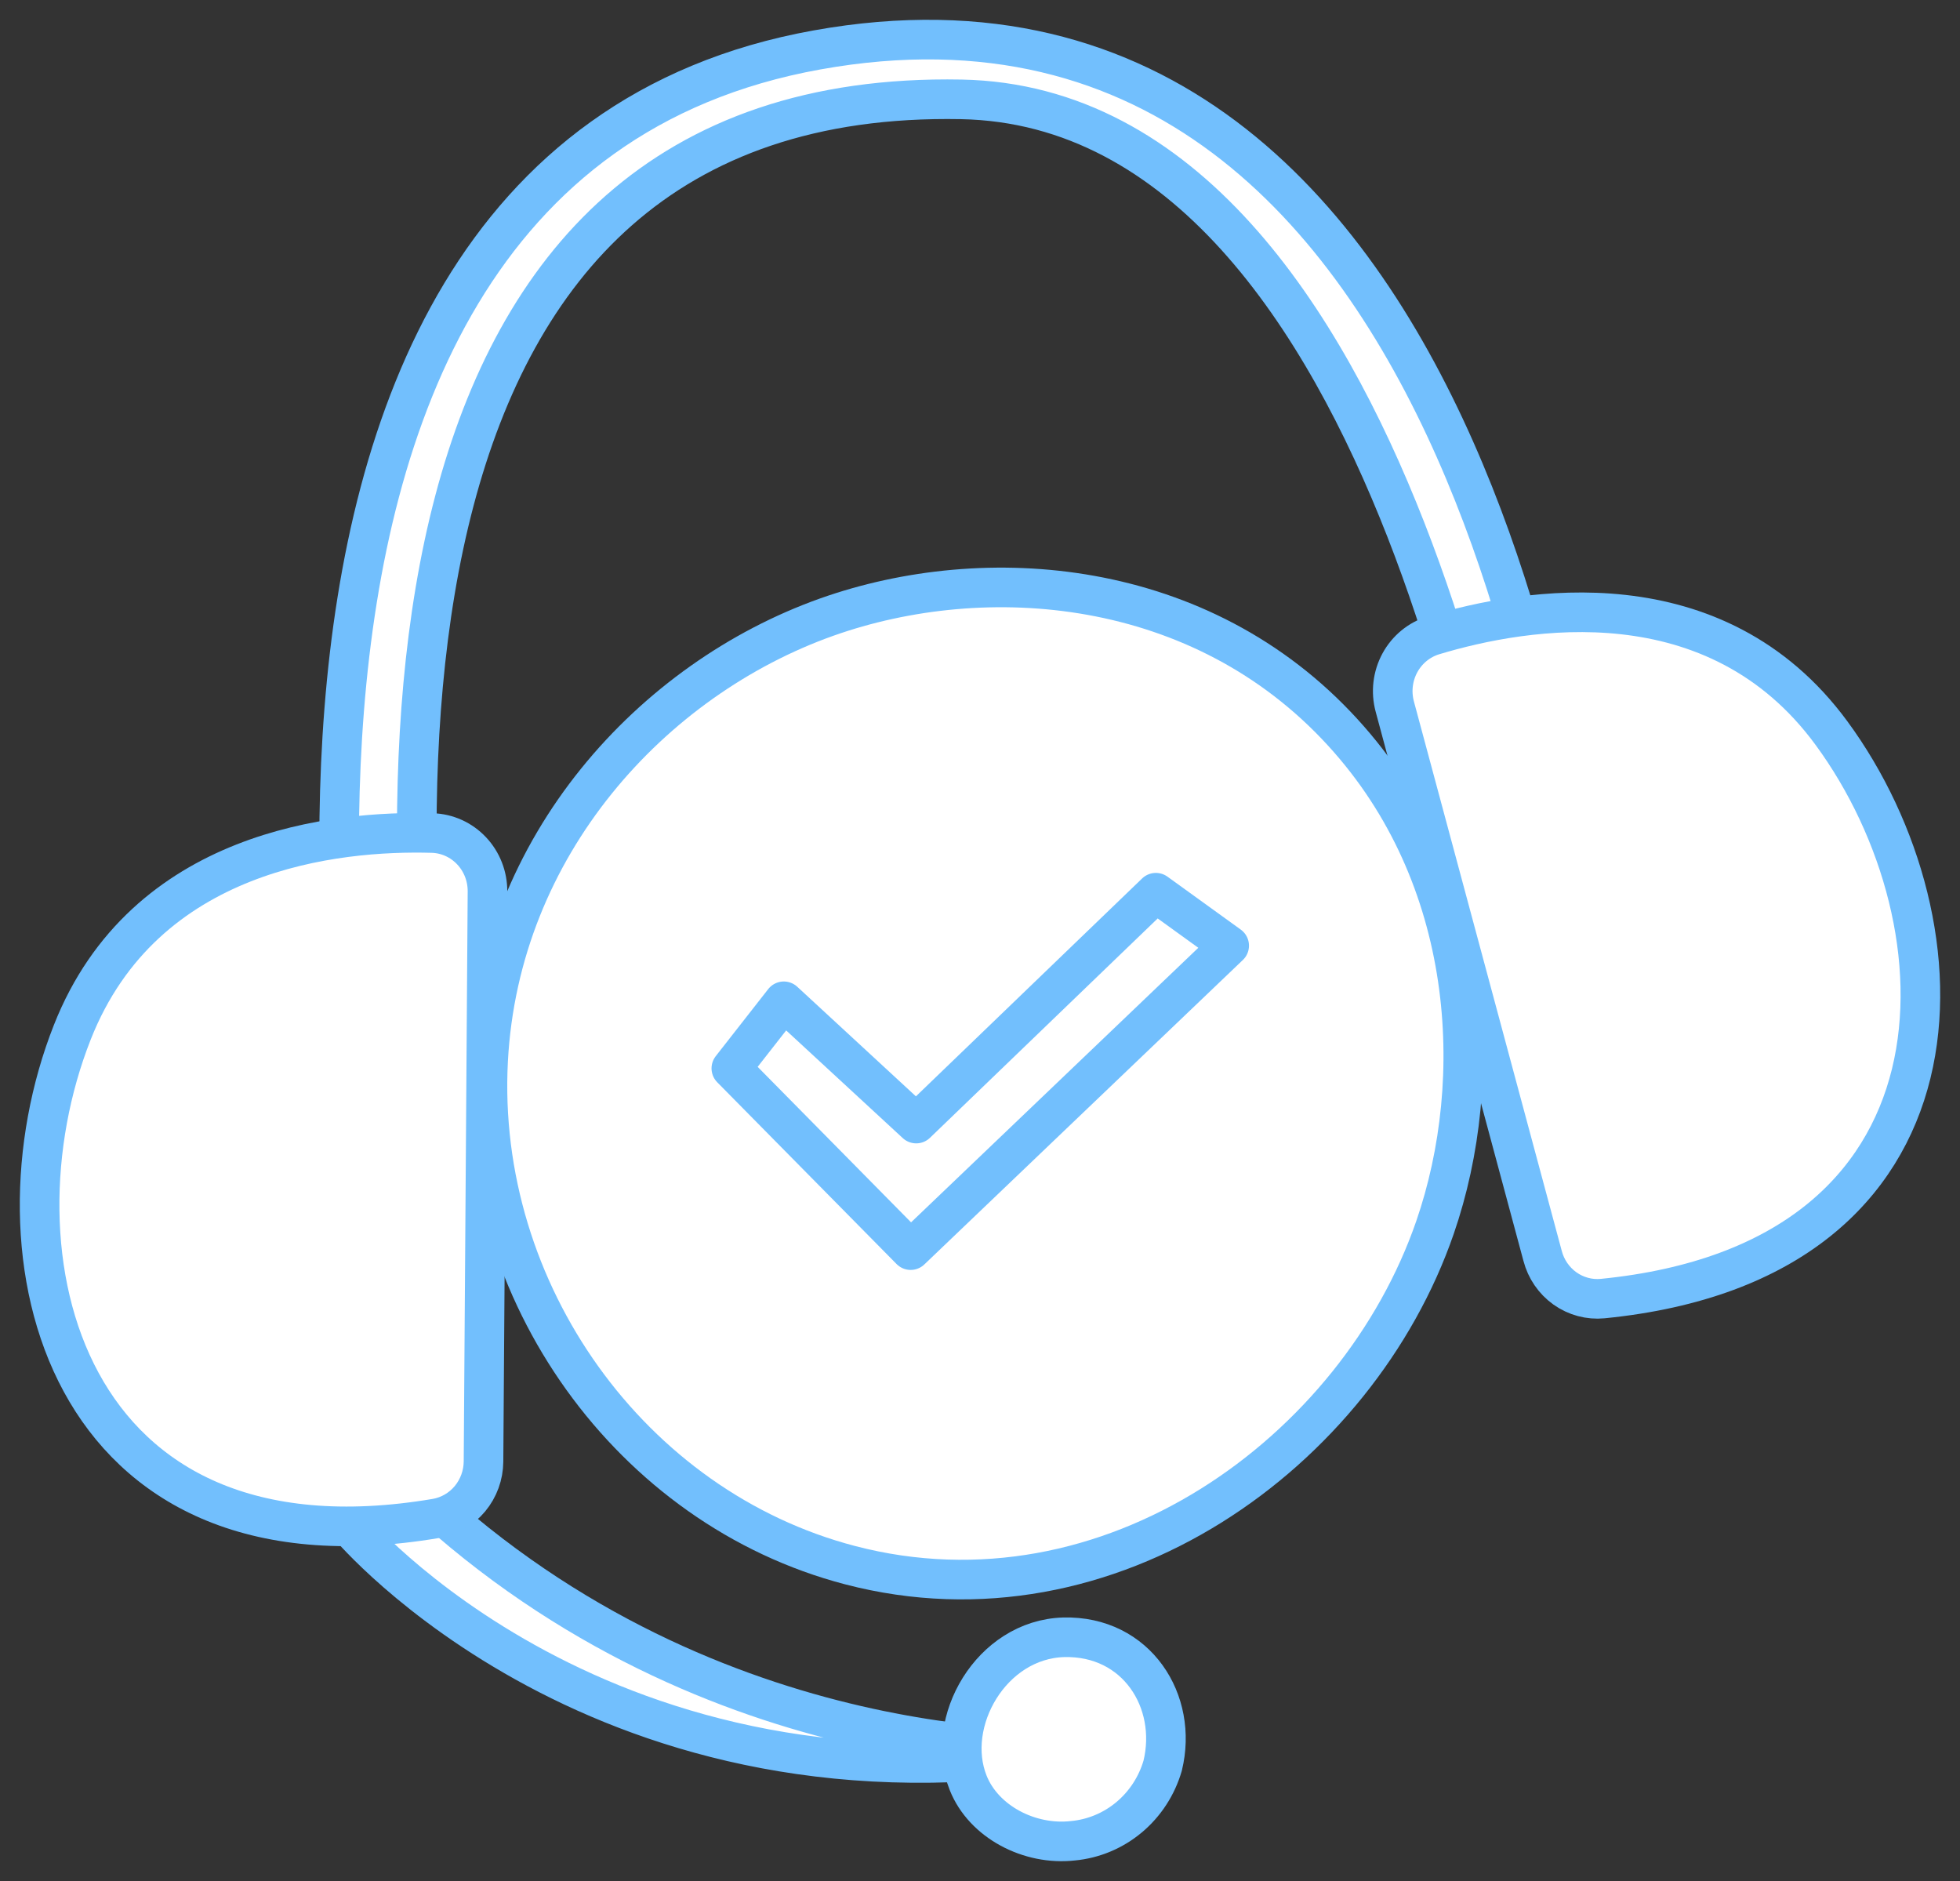
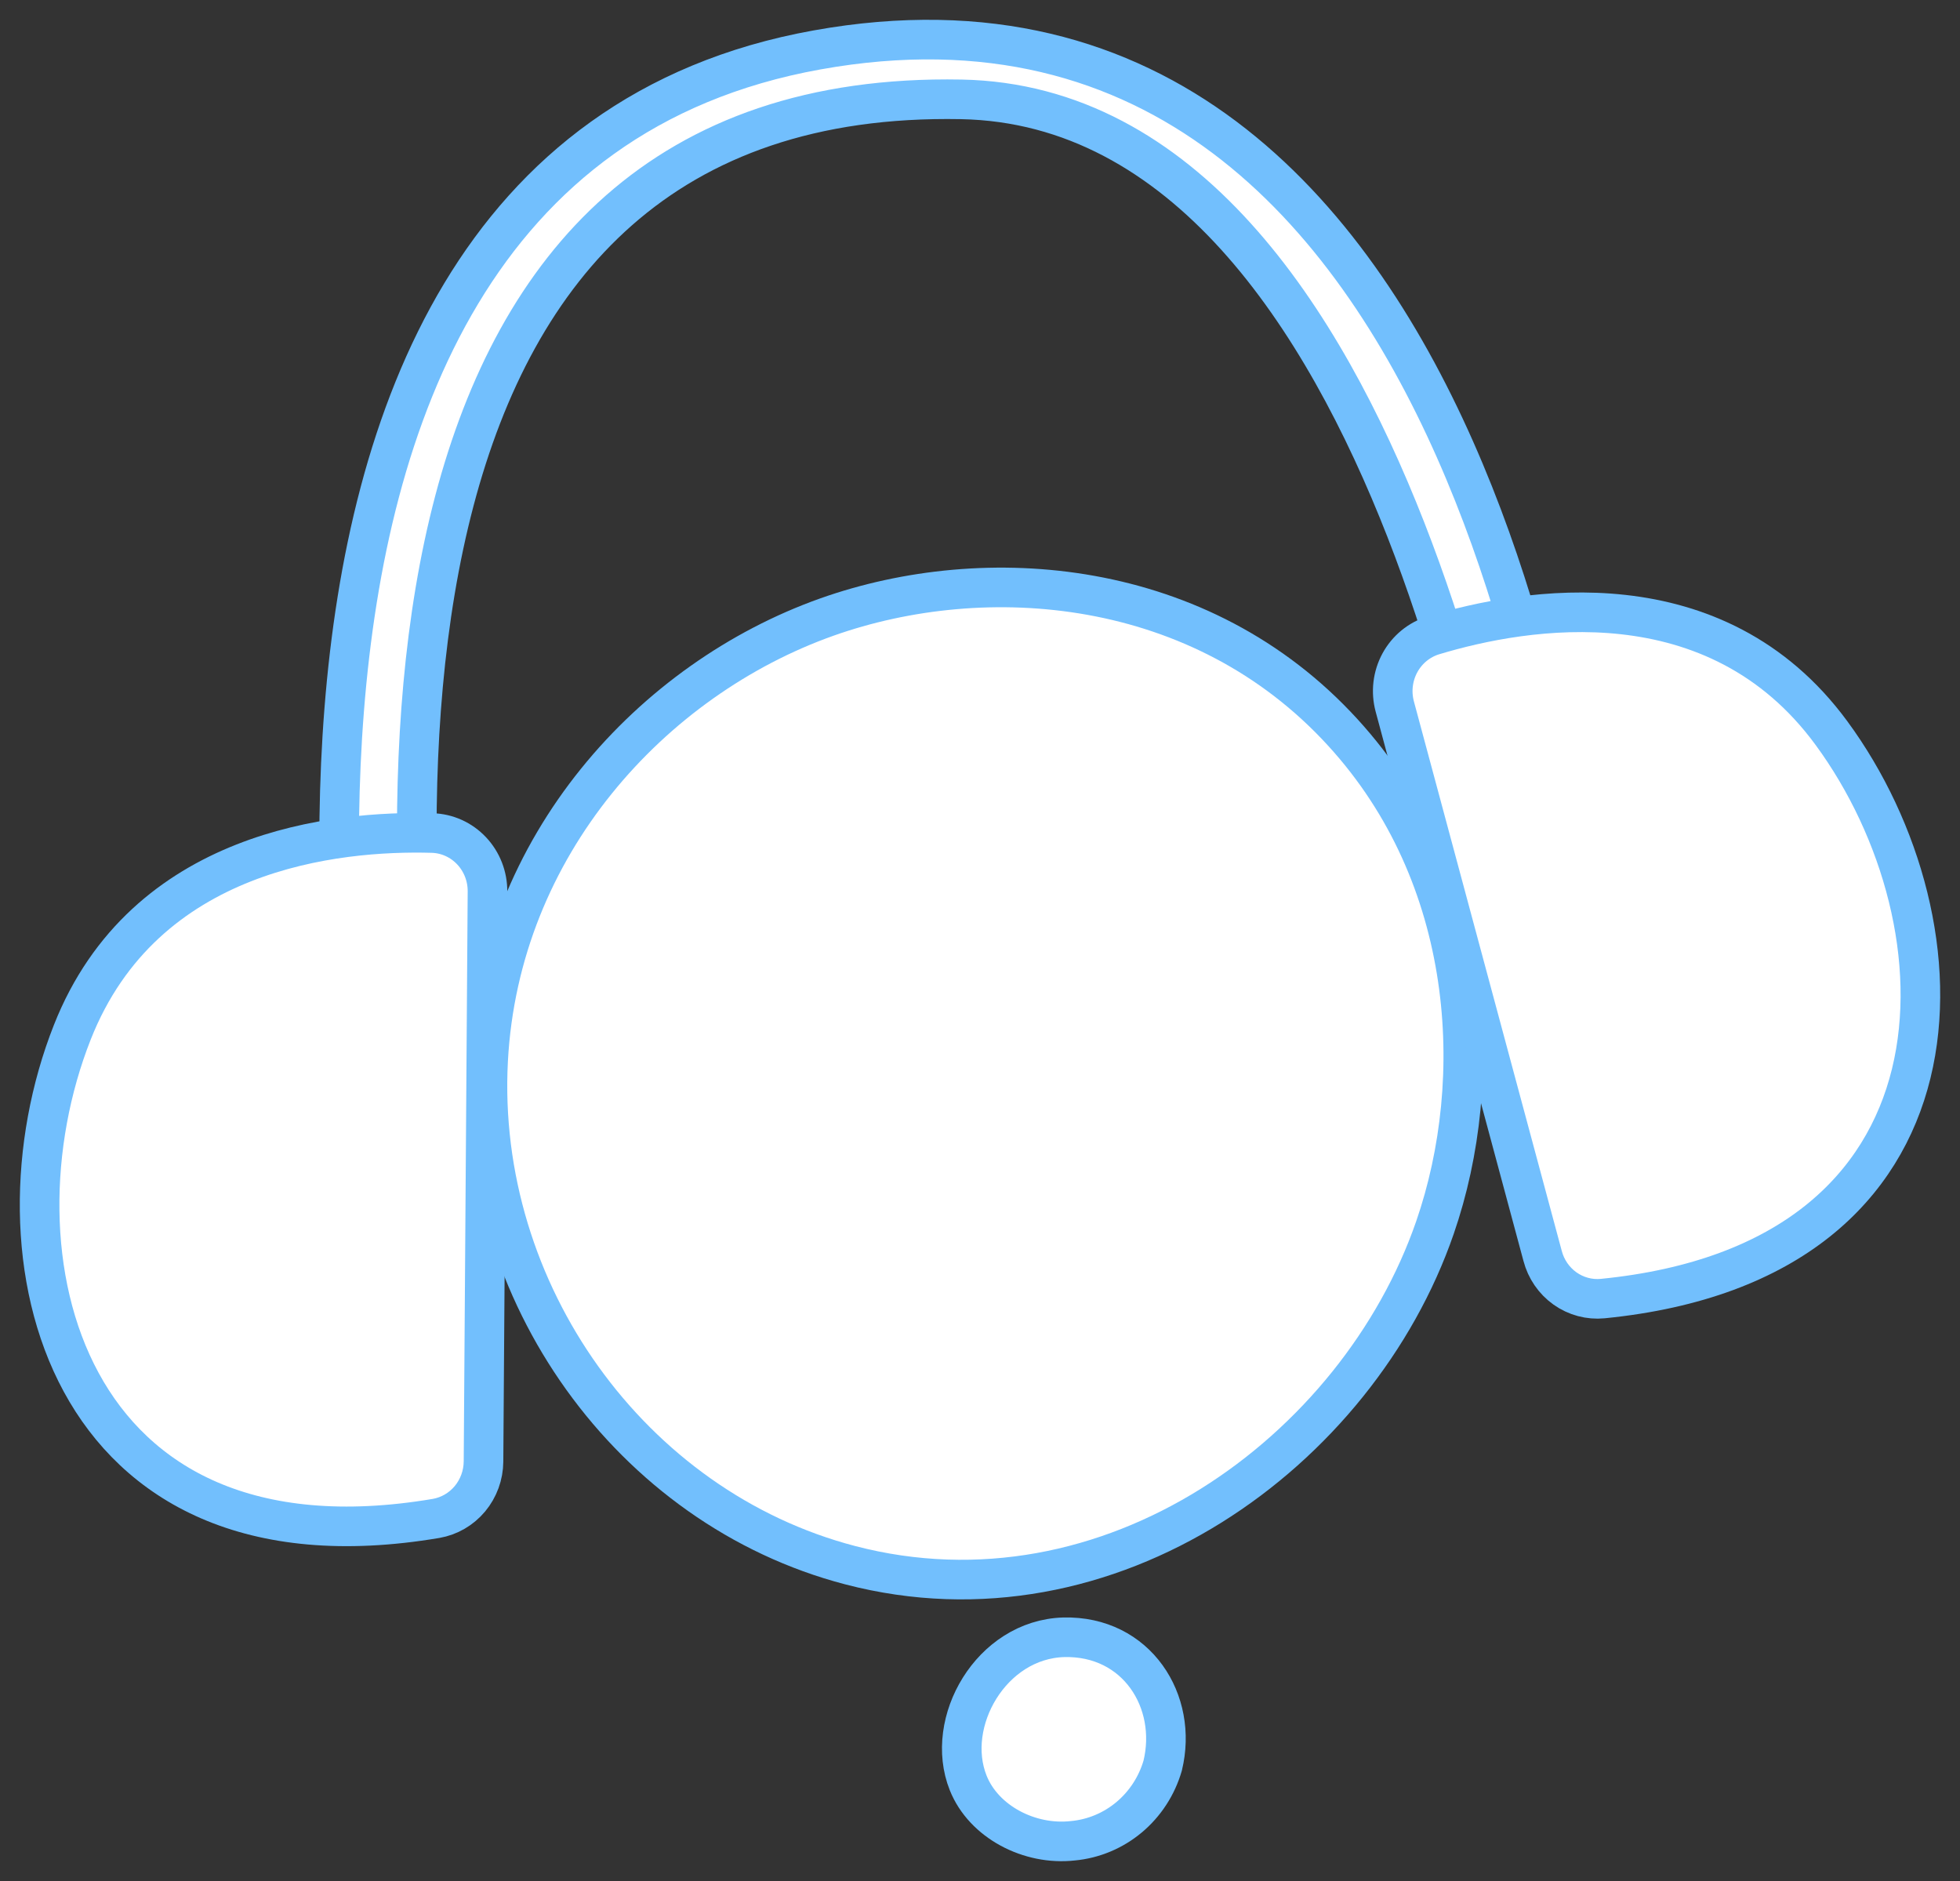
<svg xmlns="http://www.w3.org/2000/svg" width="198" height="190" viewBox="0 0 198 190" fill="none">
  <rect x="0" y="0" width="198" height="190" fill="#333333" stroke="none" />
-   <path d="M35.3 154.166C35.3 154.166 61.065 184.952 109.084 176.664C109.084 176.664 73.858 179.128 43.913 152.318L35.3 154.166Z" fill="white" stroke="#72BFFD" stroke-width="4" stroke-linecap="round" stroke-linejoin="round" />
  <path d="M135.653 73.986C121.337 58.306 99.571 56.632 83.509 62.337C65.912 68.594 50.452 85.365 49.309 107.139C48.093 130.501 63.732 152.318 85.879 158.1C112.11 164.951 137.156 146.624 144.965 123.985C150.139 108.997 148.986 88.563 135.653 73.986Z" fill="white" stroke="#72BFFD" stroke-width="4" stroke-linecap="round" stroke-linejoin="round" />
-   <path d="M73.88 107.916L91.995 126.276L124.173 95.522L116.766 90.173L92.556 113.492L79.181 101.141L73.88 107.916Z" fill="white" stroke="#72BFFD" stroke-width="4" stroke-linecap="round" stroke-linejoin="round" />
  <path d="M38.739 128.977C38.739 128.977 13.566 17.449 82.535 5.043C151.504 -7.362 159.652 94.938 159.652 94.938L153.187 96.322C153.187 96.322 142.098 10.889 97.106 10.036C36.792 8.89 37.85 80.145 46.241 127.367L38.739 128.977Z" fill="white" stroke="#72BFFD" stroke-width="4" stroke-linecap="round" stroke-linejoin="round" />
  <path d="M49.246 90.065C49.261 88.527 48.683 87.045 47.638 85.938C46.593 84.83 45.164 84.186 43.659 84.144C34.009 83.873 14.592 85.786 7.302 104.275C-1.544 126.708 6.307 159.753 44.051 153.377C45.383 153.146 46.594 152.444 47.471 151.393C48.347 150.342 48.833 149.009 48.844 147.629L49.246 90.065Z" fill="white" stroke="#72BFFD" stroke-width="4" stroke-linecap="round" stroke-linejoin="round" />
  <path d="M140.902 71.371C140.501 69.888 140.686 68.304 141.415 66.959C142.145 65.613 143.363 64.614 144.806 64.174C154.075 61.375 173.312 58.101 185.015 74.051C199.226 93.394 199.988 127.389 161.906 131.171C160.556 131.302 159.205 130.939 158.092 130.148C156.98 129.356 156.179 128.187 155.832 126.849L140.902 71.371Z" fill="white" stroke="#72BFFD" stroke-width="4" stroke-linecap="round" stroke-linejoin="round" />
  <path d="M107.455 165.383C100.122 165.599 95.36 173.963 97.805 180.09C99.371 184.023 104.005 186.433 108.386 185.936C110.467 185.743 112.444 184.917 114.061 183.564C115.677 182.212 116.859 180.396 117.454 178.35C119.031 171.866 114.841 165.199 107.455 165.383Z" fill="white" stroke="#72BFFD" stroke-width="4" stroke-linecap="round" stroke-linejoin="round" />
</svg>